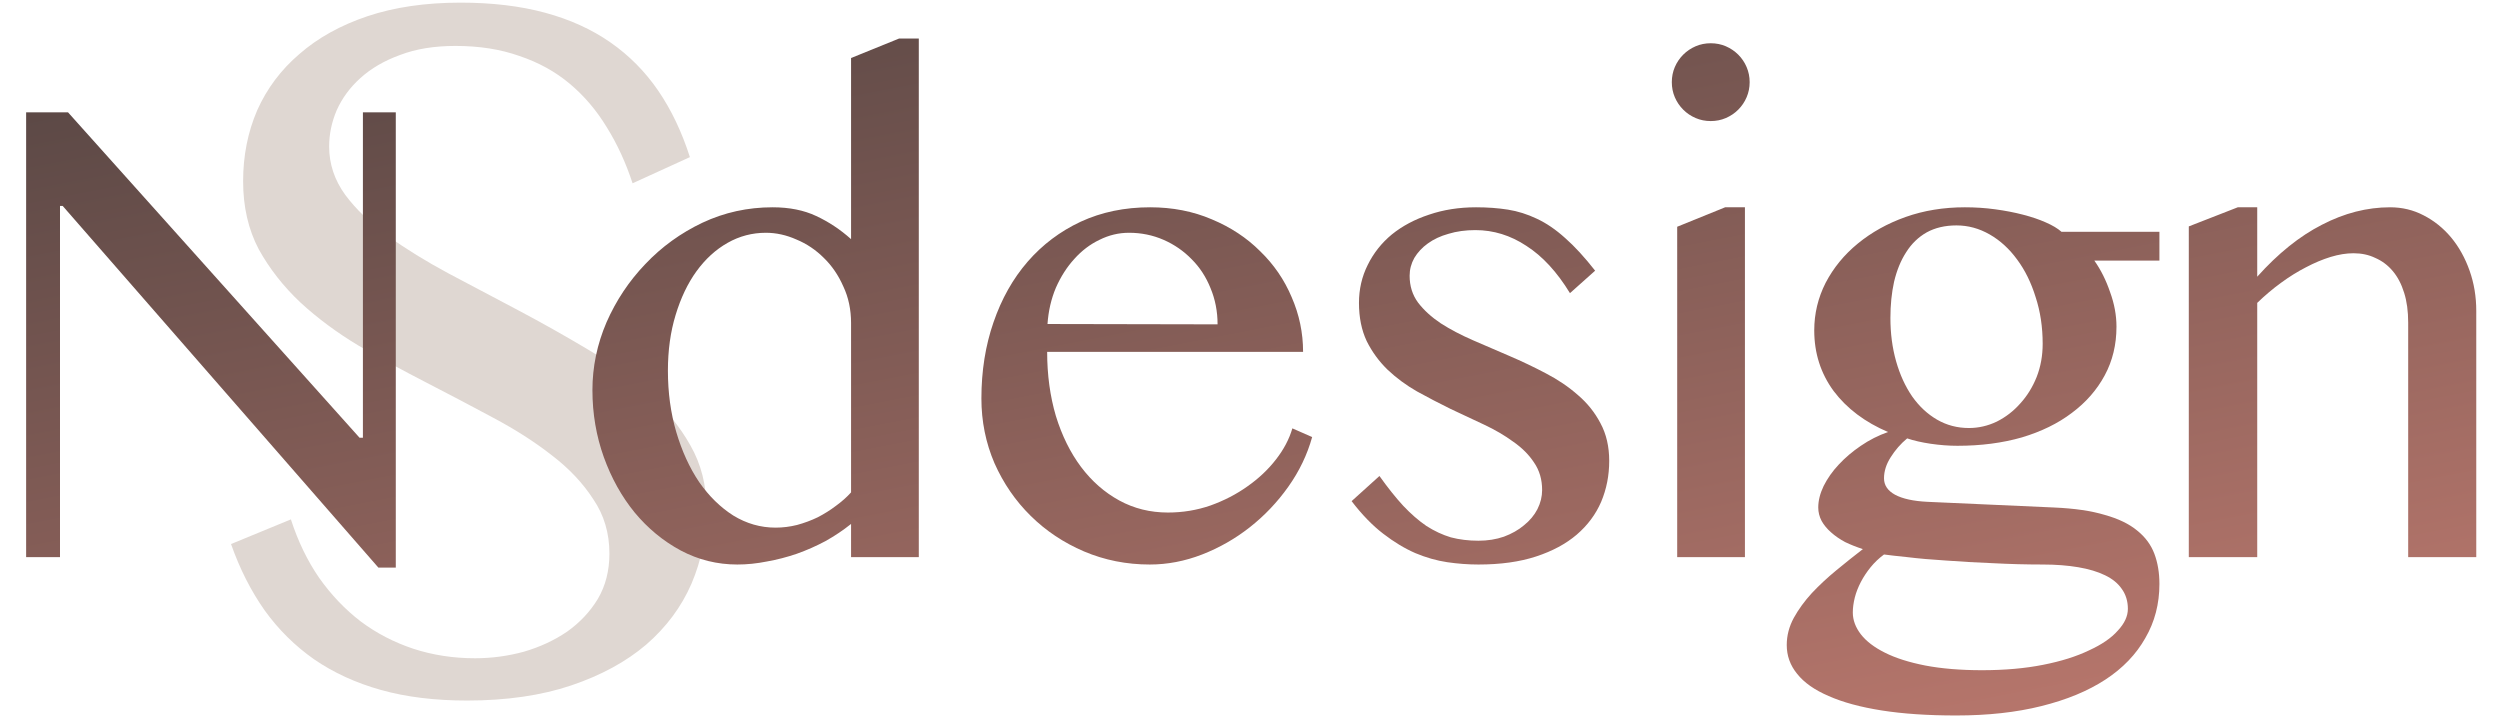
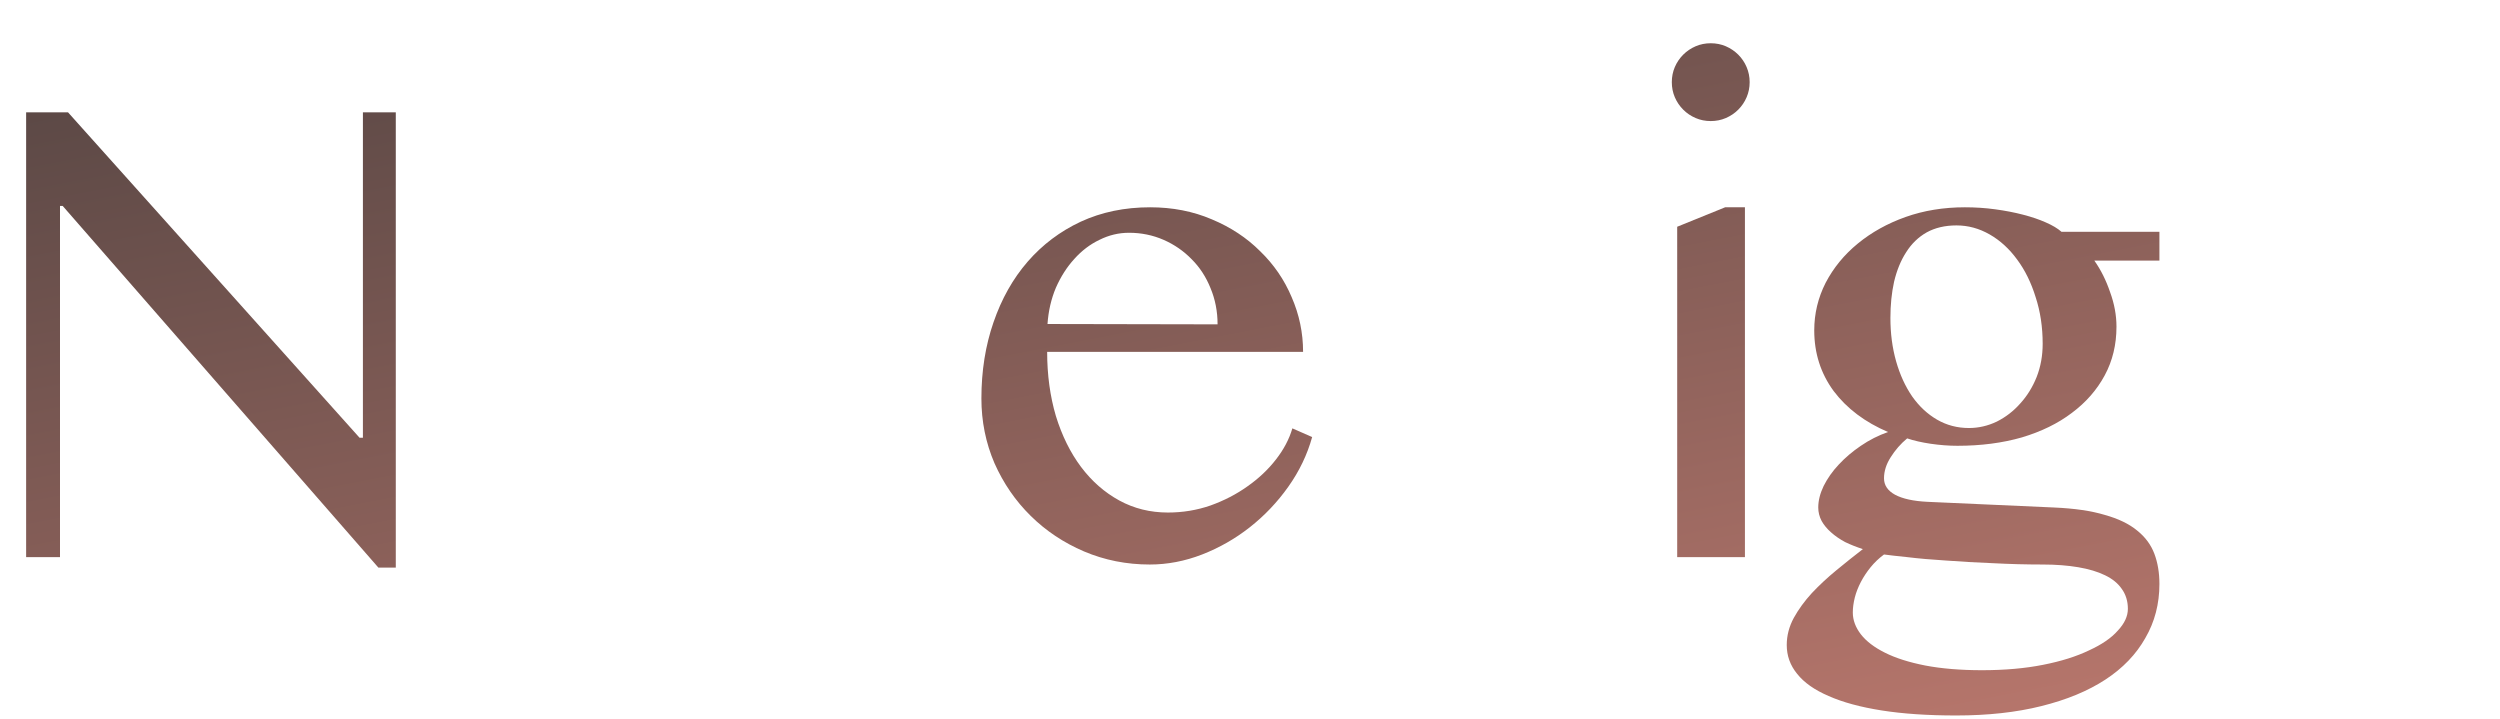
<svg xmlns="http://www.w3.org/2000/svg" width="73" height="21" viewBox="0 0 73 21" fill="none">
-   <path d="M13.872 19.221C14.352 19.221 14.827 19.158 15.297 19.03C15.767 18.893 16.188 18.697 16.561 18.443C16.933 18.178 17.232 17.86 17.457 17.488C17.682 17.106 17.795 16.665 17.795 16.165C17.795 15.568 17.638 15.039 17.325 14.579C17.021 14.108 16.619 13.682 16.12 13.3C15.62 12.908 15.047 12.541 14.401 12.198C13.764 11.855 13.113 11.513 12.447 11.17C11.781 10.827 11.124 10.47 10.478 10.097C9.841 9.715 9.273 9.294 8.774 8.834C8.274 8.364 7.868 7.844 7.554 7.276C7.25 6.698 7.099 6.037 7.099 5.293C7.099 4.548 7.236 3.858 7.51 3.221C7.794 2.585 8.205 2.036 8.744 1.576C9.283 1.105 9.944 0.738 10.728 0.474C11.521 0.209 12.427 0.077 13.446 0.077C14.367 0.077 15.189 0.175 15.914 0.371C16.639 0.567 17.276 0.856 17.824 1.238C18.373 1.62 18.838 2.09 19.22 2.648C19.602 3.207 19.91 3.853 20.145 4.588L18.471 5.352C18.275 4.754 18.025 4.21 17.721 3.721C17.418 3.221 17.055 2.795 16.634 2.443C16.213 2.09 15.723 1.821 15.165 1.634C14.616 1.439 13.994 1.341 13.299 1.341C12.682 1.341 12.143 1.429 11.683 1.605C11.222 1.772 10.835 1.997 10.522 2.281C10.218 2.555 9.988 2.869 9.831 3.221C9.685 3.564 9.611 3.917 9.611 4.279C9.611 4.788 9.768 5.259 10.081 5.69C10.395 6.111 10.811 6.512 11.33 6.894C11.849 7.267 12.437 7.629 13.093 7.982C13.759 8.334 14.435 8.692 15.121 9.054C15.806 9.417 16.477 9.794 17.134 10.185C17.8 10.577 18.392 11.008 18.911 11.478C19.43 11.939 19.847 12.448 20.16 13.006C20.474 13.555 20.63 14.172 20.63 14.858C20.63 15.631 20.483 16.361 20.19 17.047C19.896 17.723 19.455 18.315 18.867 18.825C18.28 19.324 17.55 19.721 16.678 20.015C15.806 20.308 14.793 20.456 13.637 20.456C12.697 20.456 11.859 20.353 11.124 20.147C10.39 19.941 9.738 19.642 9.17 19.251C8.612 18.859 8.132 18.384 7.73 17.826C7.329 17.257 7.001 16.611 6.746 15.886L8.494 15.166C8.7 15.803 8.974 16.371 9.317 16.87C9.67 17.37 10.076 17.796 10.537 18.149C10.997 18.492 11.506 18.756 12.065 18.942C12.633 19.128 13.235 19.221 13.872 19.221Z" fill="#DFD7D2" />
  <path d="M0.763 3.281H1.987L10.499 12.782H10.597V3.281H11.557V16.573H11.048L1.831 6.014H1.752V16.269H0.763V3.281Z" fill="url(#paint0_linear_529_85)" />
-   <path d="M24.851 15.299C24.622 15.482 24.374 15.649 24.106 15.799C23.839 15.942 23.558 16.066 23.264 16.171C22.977 16.269 22.686 16.344 22.392 16.396C22.098 16.455 21.811 16.484 21.53 16.484C20.942 16.484 20.391 16.347 19.875 16.073C19.366 15.799 18.918 15.43 18.533 14.966C18.154 14.502 17.854 13.964 17.632 13.35C17.41 12.73 17.299 12.077 17.299 11.391C17.299 10.712 17.436 10.052 17.71 9.412C17.991 8.772 18.37 8.204 18.846 7.708C19.323 7.205 19.878 6.804 20.512 6.503C21.151 6.203 21.834 6.053 22.559 6.053C23.049 6.053 23.473 6.138 23.832 6.307C24.198 6.477 24.537 6.702 24.851 6.983V1.694L26.251 1.126H26.829V16.269H24.851V15.299ZM24.851 9.432C24.851 9.04 24.776 8.684 24.625 8.364C24.482 8.038 24.292 7.76 24.057 7.532C23.822 7.297 23.555 7.117 23.254 6.993C22.96 6.862 22.663 6.797 22.363 6.797C21.965 6.797 21.592 6.895 21.246 7.091C20.9 7.287 20.596 7.564 20.335 7.924C20.081 8.276 19.878 8.701 19.728 9.197C19.578 9.687 19.503 10.229 19.503 10.823C19.503 11.463 19.584 12.06 19.747 12.615C19.911 13.17 20.133 13.657 20.414 14.075C20.701 14.486 21.034 14.813 21.413 15.054C21.798 15.289 22.209 15.407 22.647 15.407C22.856 15.407 23.065 15.381 23.274 15.329C23.489 15.27 23.692 15.195 23.881 15.103C24.07 15.005 24.247 14.894 24.41 14.77C24.58 14.646 24.727 14.516 24.851 14.378V9.432Z" fill="url(#paint1_linear_529_85)" />
  <path d="M33.574 16.484C32.895 16.484 32.255 16.357 31.654 16.102C31.06 15.848 30.541 15.502 30.097 15.064C29.653 14.627 29.3 14.114 29.039 13.526C28.784 12.932 28.657 12.302 28.657 11.636C28.657 10.833 28.775 10.091 29.01 9.412C29.245 8.727 29.578 8.136 30.009 7.639C30.44 7.143 30.956 6.755 31.556 6.474C32.164 6.193 32.84 6.053 33.584 6.053C34.237 6.053 34.838 6.17 35.386 6.405C35.935 6.634 36.405 6.944 36.797 7.336C37.195 7.721 37.502 8.168 37.717 8.678C37.939 9.187 38.05 9.719 38.05 10.274H30.577C30.577 10.947 30.662 11.57 30.831 12.145C31.008 12.72 31.253 13.216 31.566 13.634C31.88 14.052 32.252 14.378 32.683 14.614C33.114 14.849 33.587 14.966 34.103 14.966C34.534 14.966 34.949 14.898 35.347 14.76C35.745 14.617 36.105 14.431 36.425 14.202C36.751 13.974 37.029 13.712 37.257 13.418C37.486 13.125 37.646 12.821 37.737 12.508L38.315 12.762C38.171 13.278 37.939 13.761 37.619 14.212C37.3 14.662 36.924 15.058 36.493 15.397C36.069 15.73 35.605 15.995 35.102 16.191C34.599 16.386 34.09 16.484 33.574 16.484ZM35.553 9.471C35.553 9.092 35.484 8.74 35.347 8.413C35.216 8.087 35.034 7.806 34.798 7.571C34.563 7.329 34.289 7.14 33.976 7.003C33.662 6.866 33.326 6.797 32.967 6.797C32.666 6.797 32.379 6.866 32.105 7.003C31.831 7.133 31.586 7.32 31.37 7.561C31.155 7.796 30.975 8.077 30.831 8.404C30.694 8.73 30.613 9.083 30.587 9.461L35.553 9.471Z" fill="url(#paint2_linear_529_85)" />
-   <path d="M43.169 15.789C43.437 15.789 43.685 15.75 43.914 15.671C44.142 15.586 44.338 15.476 44.501 15.338C44.671 15.201 44.802 15.044 44.893 14.868C44.985 14.685 45.03 14.499 45.03 14.31C45.03 14.003 44.952 13.735 44.795 13.507C44.645 13.278 44.443 13.076 44.188 12.899C43.94 12.717 43.656 12.55 43.336 12.4C43.016 12.25 42.689 12.096 42.356 11.94C42.023 11.776 41.697 11.607 41.377 11.43C41.057 11.247 40.77 11.035 40.515 10.793C40.267 10.552 40.064 10.274 39.908 9.961C39.757 9.641 39.682 9.269 39.682 8.844C39.682 8.446 39.767 8.077 39.937 7.737C40.107 7.391 40.342 7.094 40.642 6.846C40.949 6.598 41.312 6.405 41.729 6.268C42.147 6.125 42.604 6.053 43.101 6.053C43.434 6.053 43.744 6.076 44.031 6.121C44.319 6.167 44.599 6.255 44.874 6.386C45.154 6.516 45.432 6.706 45.706 6.954C45.98 7.195 46.271 7.512 46.578 7.904L45.843 8.56C45.465 7.94 45.04 7.48 44.57 7.179C44.106 6.872 43.61 6.719 43.081 6.719C42.794 6.719 42.533 6.755 42.297 6.827C42.062 6.892 41.86 6.987 41.69 7.111C41.527 7.228 41.396 7.369 41.298 7.532C41.207 7.695 41.161 7.868 41.161 8.051C41.161 8.351 41.243 8.612 41.406 8.834C41.576 9.057 41.798 9.259 42.072 9.442C42.346 9.618 42.657 9.781 43.003 9.932C43.355 10.082 43.711 10.235 44.07 10.392C44.436 10.549 44.792 10.718 45.138 10.901C45.491 11.084 45.804 11.296 46.078 11.538C46.353 11.773 46.571 12.047 46.735 12.361C46.904 12.674 46.989 13.04 46.989 13.458C46.989 13.882 46.911 14.28 46.754 14.653C46.597 15.018 46.359 15.338 46.039 15.613C45.726 15.88 45.331 16.093 44.854 16.249C44.377 16.406 43.816 16.484 43.169 16.484C42.875 16.484 42.572 16.462 42.258 16.416C41.951 16.37 41.641 16.282 41.328 16.151C41.014 16.014 40.701 15.825 40.388 15.583C40.074 15.342 39.767 15.025 39.467 14.633L40.28 13.899C40.521 14.238 40.753 14.529 40.975 14.77C41.197 15.005 41.422 15.201 41.651 15.358C41.886 15.508 42.124 15.619 42.366 15.691C42.614 15.756 42.882 15.789 43.169 15.789Z" fill="url(#paint3_linear_529_85)" />
  <path d="M48.974 6.621L50.374 6.053H50.952V16.269H48.974V6.621ZM48.817 2.399C48.817 2.242 48.846 2.096 48.905 1.958C48.964 1.821 49.046 1.7 49.15 1.596C49.255 1.492 49.375 1.41 49.513 1.351C49.65 1.292 49.797 1.263 49.953 1.263C50.11 1.263 50.257 1.292 50.394 1.351C50.531 1.41 50.652 1.492 50.757 1.596C50.861 1.7 50.943 1.821 51.001 1.958C51.06 2.096 51.09 2.242 51.09 2.399C51.09 2.556 51.06 2.703 51.001 2.84C50.943 2.977 50.861 3.098 50.757 3.202C50.652 3.307 50.531 3.388 50.394 3.447C50.257 3.506 50.11 3.535 49.953 3.535C49.797 3.535 49.65 3.506 49.513 3.447C49.375 3.388 49.255 3.307 49.15 3.202C49.046 3.098 48.964 2.977 48.905 2.84C48.846 2.703 48.817 2.556 48.817 2.399Z" fill="url(#paint4_linear_529_85)" />
  <path d="M63.055 6.768V7.61H61.155C61.344 7.878 61.498 8.185 61.615 8.531C61.739 8.87 61.801 9.207 61.801 9.54C61.801 10.062 61.687 10.536 61.458 10.96C61.23 11.384 60.91 11.75 60.498 12.057C60.094 12.364 59.607 12.602 59.039 12.772C58.471 12.935 57.844 13.017 57.158 13.017C56.904 13.017 56.643 12.997 56.375 12.958C56.114 12.919 55.885 12.867 55.689 12.801C55.5 12.958 55.34 13.141 55.209 13.35C55.079 13.552 55.013 13.758 55.013 13.967C55.013 14.169 55.121 14.329 55.337 14.447C55.559 14.565 55.872 14.633 56.277 14.653L59.979 14.819C60.574 14.845 61.067 14.917 61.458 15.035C61.857 15.146 62.173 15.299 62.409 15.495C62.644 15.684 62.81 15.91 62.908 16.171C63.006 16.432 63.055 16.726 63.055 17.052C63.055 17.634 62.918 18.159 62.644 18.63C62.376 19.106 61.987 19.511 61.478 19.844C60.969 20.177 60.345 20.435 59.607 20.618C58.876 20.801 58.047 20.892 57.119 20.892C56.29 20.892 55.565 20.843 54.945 20.745C54.324 20.647 53.809 20.507 53.397 20.324C52.986 20.148 52.679 19.932 52.477 19.677C52.274 19.429 52.173 19.149 52.173 18.835C52.173 18.561 52.241 18.296 52.379 18.042C52.516 17.794 52.692 17.552 52.907 17.317C53.123 17.088 53.361 16.866 53.623 16.651C53.884 16.435 54.142 16.23 54.396 16.034C54.213 15.975 54.04 15.906 53.877 15.828C53.72 15.743 53.583 15.649 53.466 15.544C53.348 15.44 53.257 15.329 53.191 15.211C53.126 15.087 53.093 14.956 53.093 14.819C53.093 14.617 53.146 14.408 53.25 14.192C53.361 13.97 53.508 13.761 53.691 13.566C53.88 13.363 54.096 13.18 54.337 13.017C54.586 12.847 54.85 12.713 55.131 12.615C54.458 12.328 53.929 11.93 53.544 11.42C53.165 10.905 52.976 10.313 52.976 9.647C52.976 9.158 53.087 8.694 53.309 8.257C53.538 7.819 53.851 7.437 54.249 7.111C54.648 6.784 55.111 6.526 55.64 6.337C56.176 6.147 56.754 6.053 57.374 6.053C57.674 6.053 57.968 6.072 58.255 6.111C58.549 6.151 58.82 6.203 59.069 6.268C59.323 6.333 59.545 6.409 59.734 6.493C59.93 6.578 60.084 6.67 60.195 6.768H63.055ZM55.013 16.191C54.863 16.302 54.733 16.426 54.622 16.563C54.511 16.7 54.416 16.843 54.337 16.994C54.259 17.144 54.2 17.294 54.161 17.444C54.122 17.601 54.102 17.748 54.102 17.885C54.102 18.107 54.181 18.319 54.337 18.522C54.494 18.724 54.729 18.904 55.043 19.06C55.356 19.217 55.748 19.341 56.218 19.433C56.695 19.524 57.247 19.57 57.873 19.57C58.539 19.57 59.134 19.517 59.656 19.413C60.185 19.309 60.632 19.168 60.998 18.992C61.37 18.822 61.651 18.63 61.84 18.414C62.036 18.205 62.134 17.993 62.134 17.777C62.134 17.555 62.075 17.363 61.958 17.199C61.847 17.036 61.684 16.902 61.468 16.798C61.253 16.693 60.992 16.615 60.685 16.563C60.378 16.511 60.032 16.484 59.646 16.484C59.163 16.484 58.677 16.471 58.187 16.445C57.697 16.426 57.24 16.399 56.816 16.367C56.391 16.341 56.019 16.308 55.699 16.269C55.379 16.236 55.151 16.21 55.013 16.191ZM57.492 12.498C57.772 12.498 58.043 12.436 58.304 12.312C58.566 12.181 58.794 12.005 58.99 11.783C59.193 11.561 59.352 11.303 59.47 11.009C59.588 10.709 59.646 10.385 59.646 10.039C59.646 9.55 59.578 9.096 59.441 8.678C59.31 8.253 59.13 7.888 58.902 7.581C58.673 7.267 58.406 7.022 58.099 6.846C57.792 6.67 57.469 6.582 57.129 6.582C56.796 6.582 56.505 6.65 56.257 6.787C56.016 6.924 55.816 7.117 55.66 7.365C55.503 7.607 55.386 7.894 55.307 8.227C55.235 8.554 55.2 8.906 55.2 9.285C55.2 9.736 55.255 10.157 55.366 10.549C55.477 10.94 55.634 11.283 55.836 11.577C56.039 11.864 56.28 12.09 56.561 12.253C56.842 12.416 57.152 12.498 57.492 12.498Z" fill="url(#paint5_linear_529_85)" />
-   <path d="M65.343 6.053H65.911V8.08C66.519 7.401 67.149 6.895 67.802 6.562C68.455 6.223 69.118 6.053 69.79 6.053C70.143 6.053 70.469 6.131 70.769 6.288C71.076 6.445 71.344 6.66 71.573 6.934C71.801 7.209 71.981 7.532 72.112 7.904C72.242 8.27 72.307 8.661 72.307 9.079V16.269H70.319V9.422C70.319 9.089 70.28 8.799 70.201 8.55C70.123 8.296 70.012 8.084 69.868 7.914C69.725 7.744 69.555 7.617 69.359 7.532C69.17 7.44 68.957 7.395 68.722 7.395C68.513 7.395 68.291 7.431 68.056 7.502C67.821 7.574 67.58 7.675 67.332 7.806C67.09 7.93 66.848 8.08 66.607 8.257C66.365 8.433 66.133 8.629 65.911 8.844V16.269H63.913V6.611L65.343 6.053Z" fill="url(#paint6_linear_529_85)" />
  <defs>
    <linearGradient id="paint0_linear_529_85" x1="-7.219" y1="-6.848" x2="2.527" y2="43.209" gradientUnits="userSpaceOnUse">
      <stop stop-color="#383737" />
      <stop offset="1" stop-color="#D9877A" />
    </linearGradient>
    <linearGradient id="paint1_linear_529_85" x1="-7.219" y1="-6.848" x2="2.527" y2="43.209" gradientUnits="userSpaceOnUse">
      <stop stop-color="#383737" />
      <stop offset="1" stop-color="#D9877A" />
    </linearGradient>
    <linearGradient id="paint2_linear_529_85" x1="-7.219" y1="-6.848" x2="2.527" y2="43.209" gradientUnits="userSpaceOnUse">
      <stop stop-color="#383737" />
      <stop offset="1" stop-color="#D9877A" />
    </linearGradient>
    <linearGradient id="paint3_linear_529_85" x1="-7.219" y1="-6.848" x2="2.527" y2="43.209" gradientUnits="userSpaceOnUse">
      <stop stop-color="#383737" />
      <stop offset="1" stop-color="#D9877A" />
    </linearGradient>
    <linearGradient id="paint4_linear_529_85" x1="-7.219" y1="-6.848" x2="2.527" y2="43.209" gradientUnits="userSpaceOnUse">
      <stop stop-color="#383737" />
      <stop offset="1" stop-color="#D9877A" />
    </linearGradient>
    <linearGradient id="paint5_linear_529_85" x1="-7.219" y1="-6.848" x2="2.527" y2="43.209" gradientUnits="userSpaceOnUse">
      <stop stop-color="#383737" />
      <stop offset="1" stop-color="#D9877A" />
    </linearGradient>
    <linearGradient id="paint6_linear_529_85" x1="-7.219" y1="-6.848" x2="2.527" y2="43.209" gradientUnits="userSpaceOnUse">
      <stop stop-color="#383737" />
      <stop offset="1" stop-color="#D9877A" />
    </linearGradient>
  </defs>
</svg>